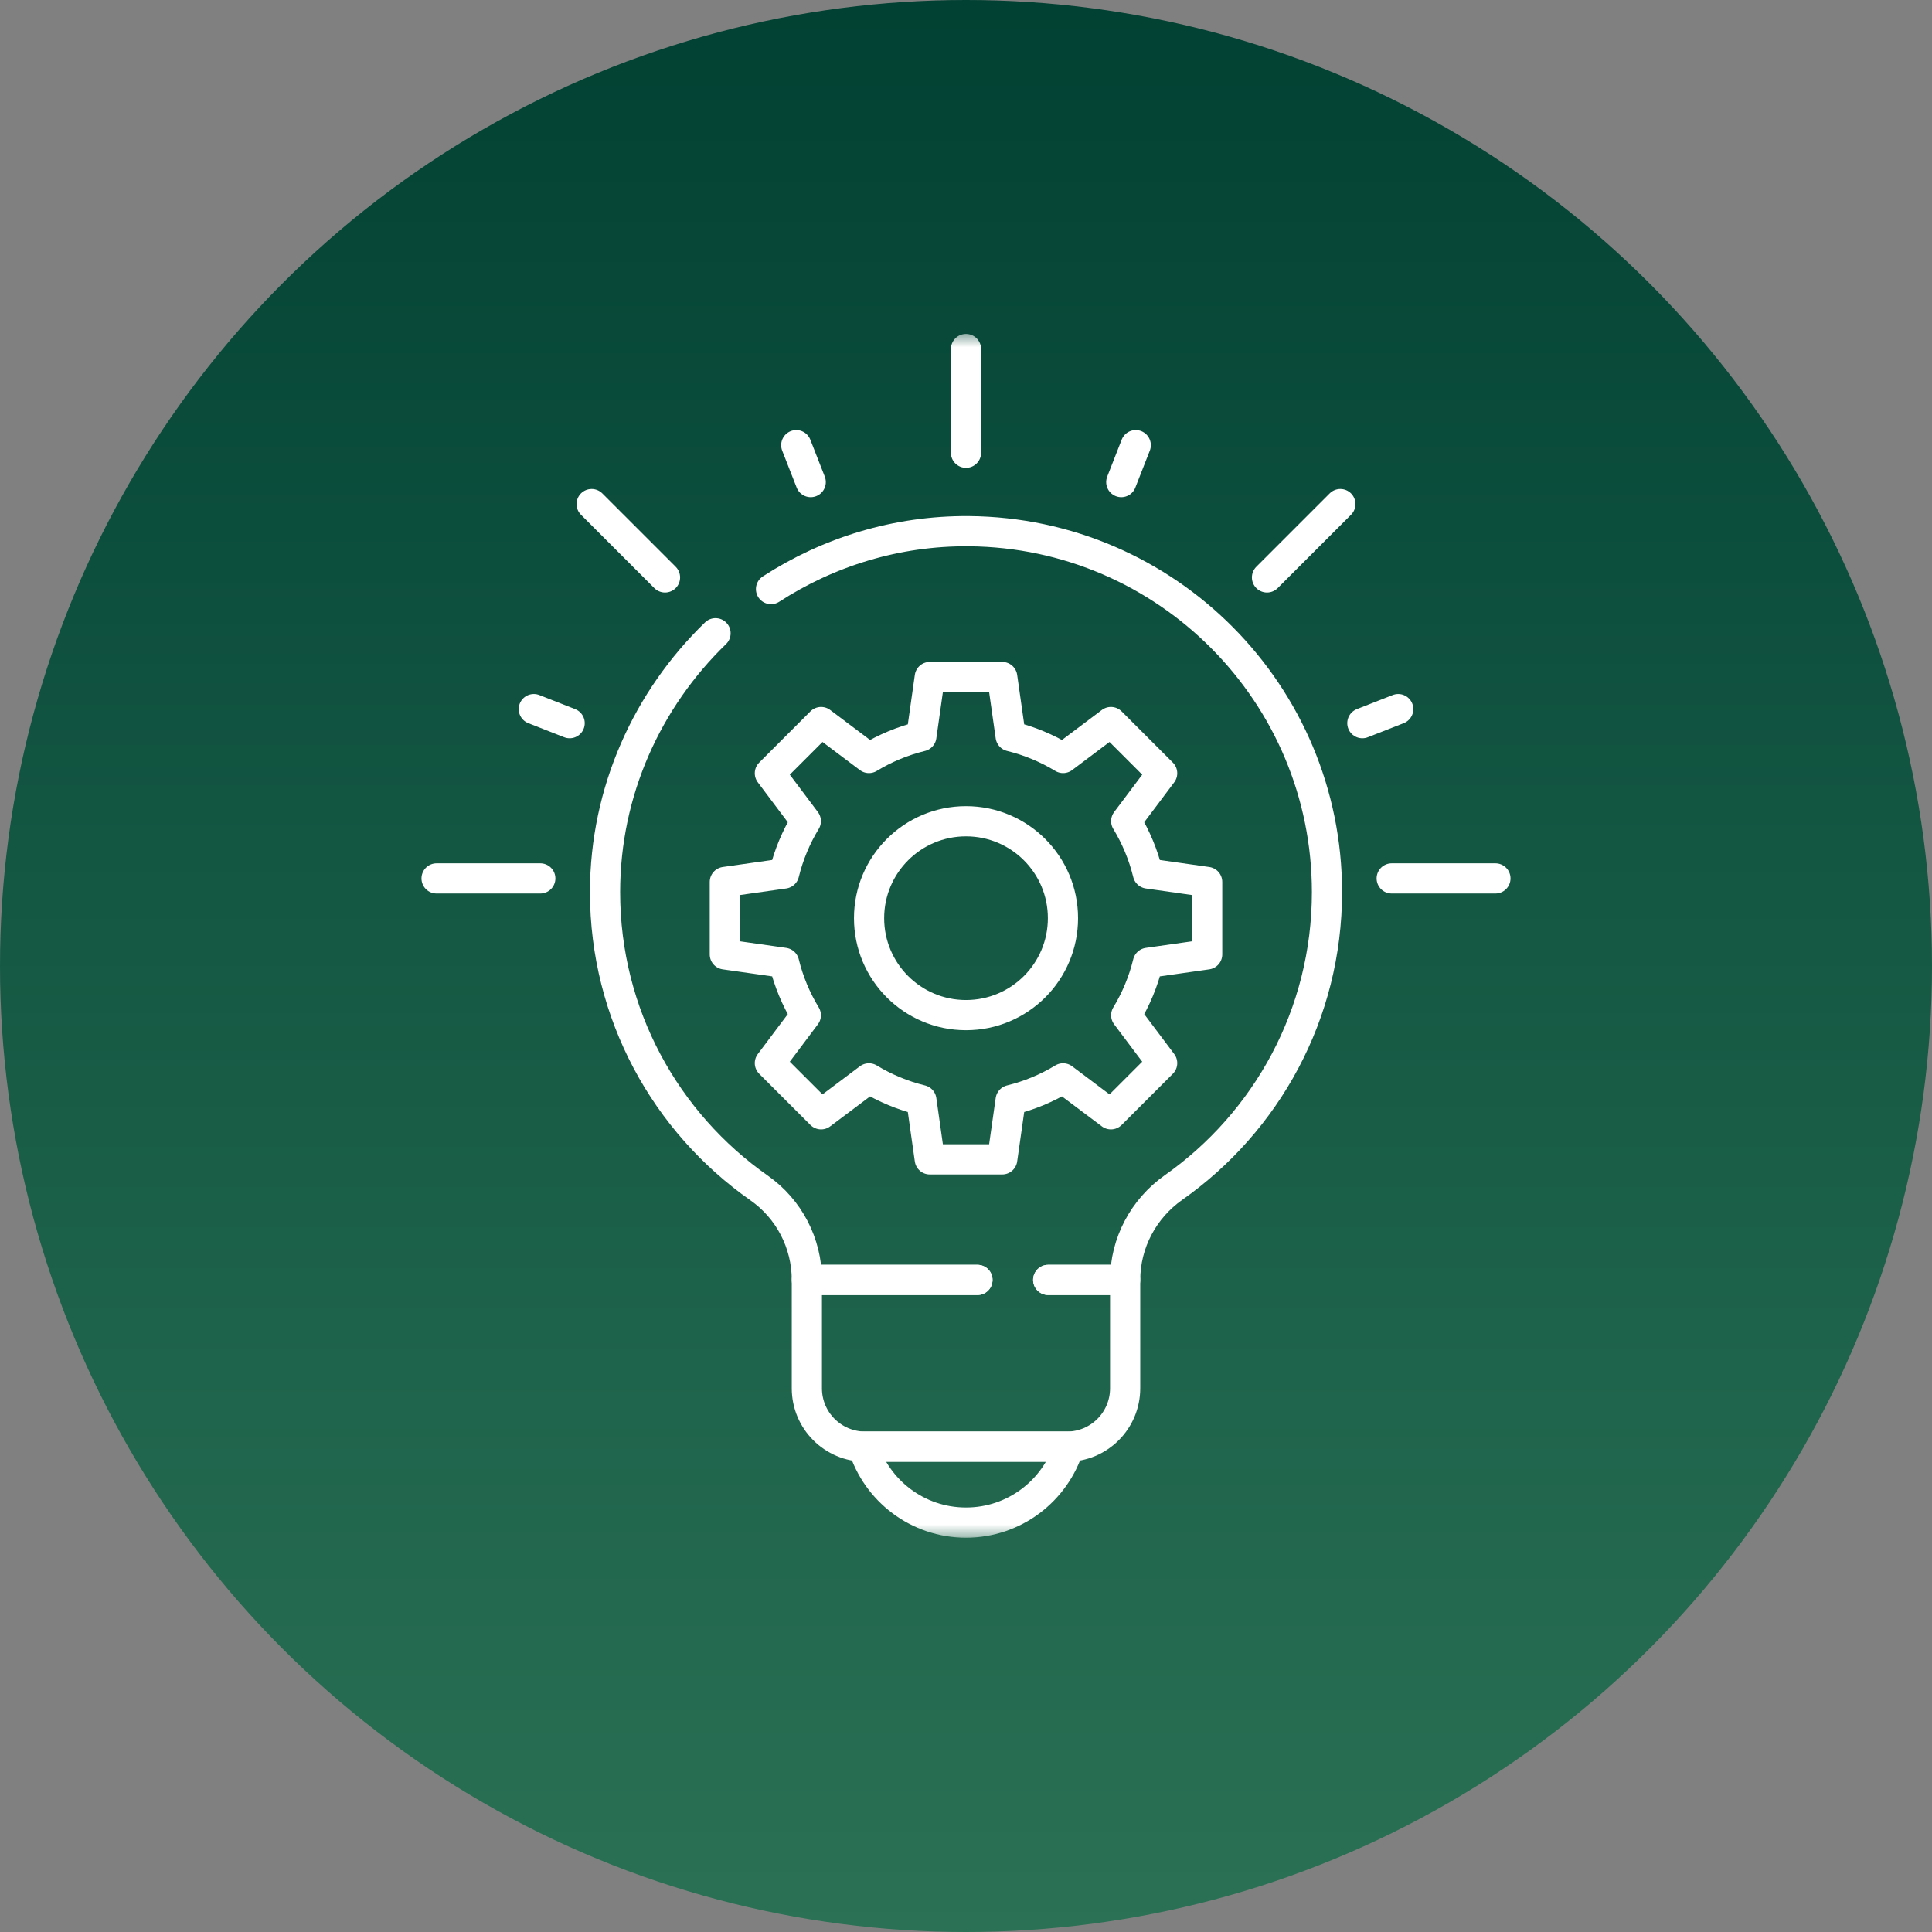
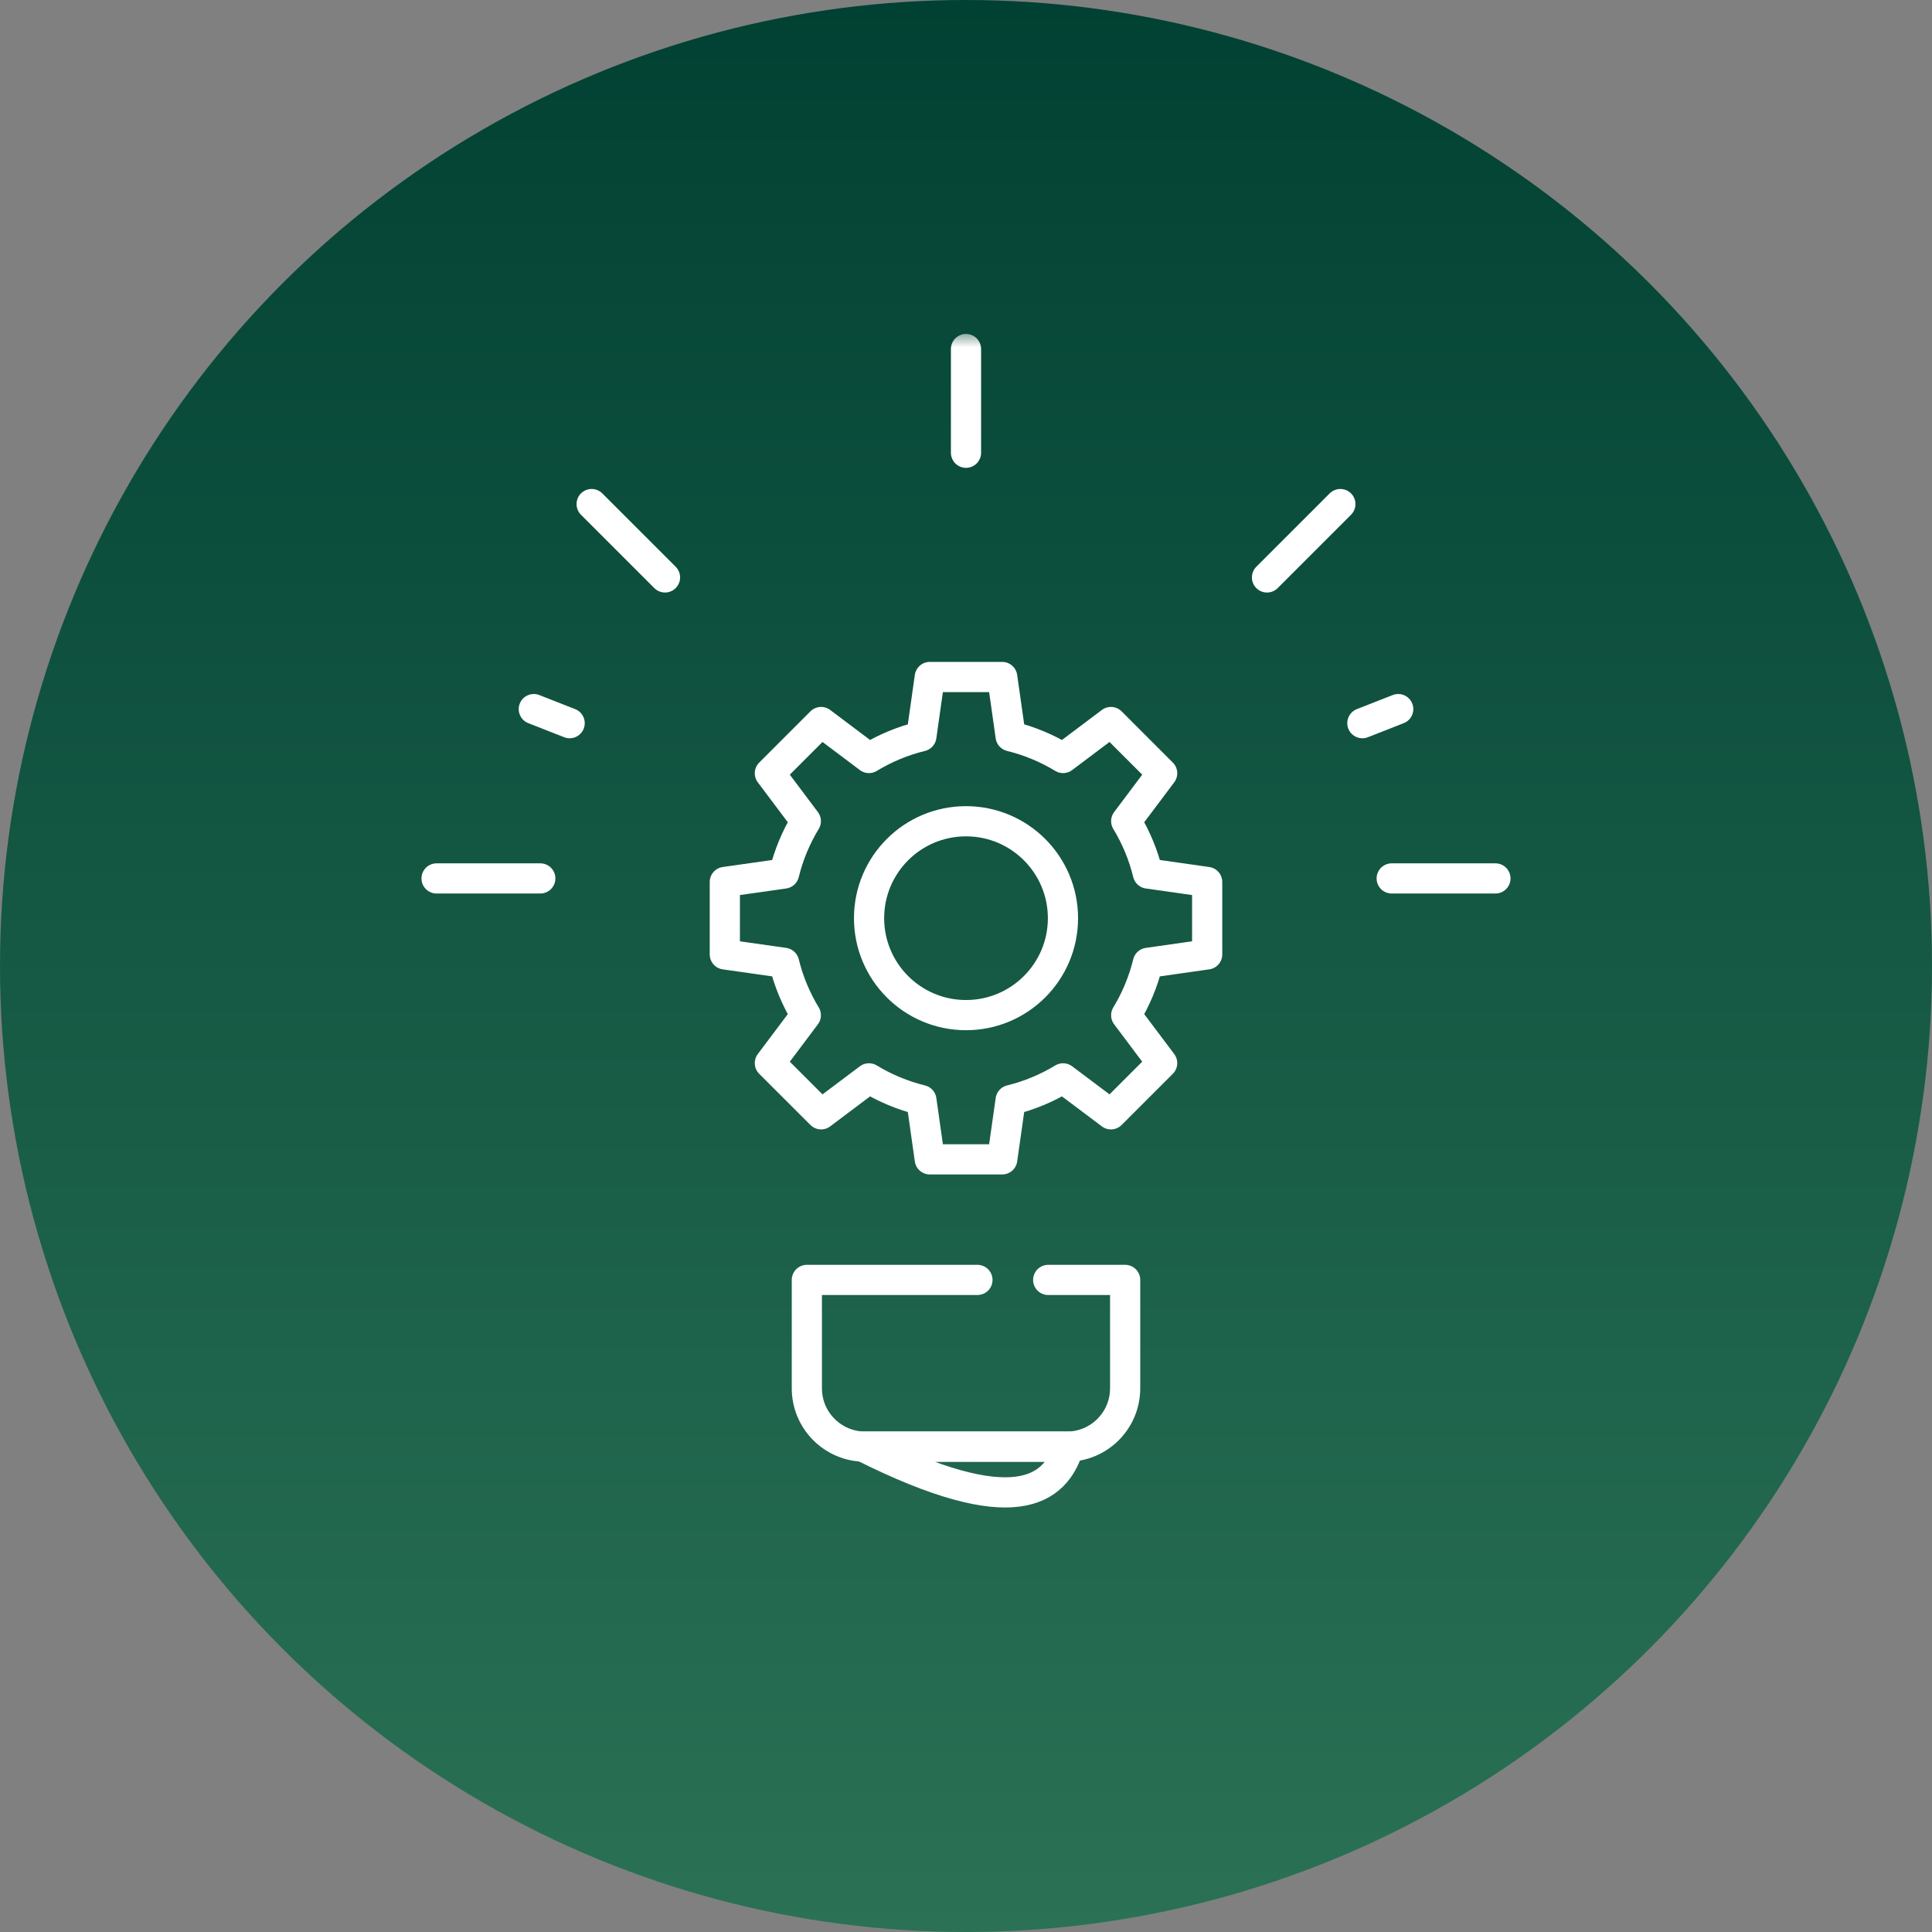
<svg xmlns="http://www.w3.org/2000/svg" width="64" height="64" viewBox="0 0 64 64" fill="none">
  <rect x="0" y="0" width="64" height="64" fill="#808080" stroke="none" />
  <circle cx="32" cy="32" r="32" fill="url(#paint0_linear_585_516)" />
  <g clip-path="url(#clip0_585_516)">
    <mask id="mask0_585_516" style="mask-type:luminance" maskUnits="userSpaceOnUse" x="12" y="11" width="40" height="40">
      <path d="M12 11H52V51H12V11Z" fill="white" />
    </mask>
    <g mask="url(#mask0_585_516)">
      <path d="M34.723 42.399H37.272V45.989C37.272 47.057 36.407 47.922 35.34 47.922H28.661C27.593 47.922 26.728 47.057 26.728 45.989V42.399H32.379" stroke="white" stroke-miterlimit="10" stroke-linecap="round" stroke-linejoin="round" />
-       <path d="M28.591 47.922C29.039 49.379 30.396 50.438 32 50.438C33.605 50.438 34.961 49.379 35.41 47.922H28.591Z" stroke="white" stroke-miterlimit="10" stroke-linecap="round" stroke-linejoin="round" />
+       <path d="M28.591 47.922C33.605 50.438 34.961 49.379 35.41 47.922H28.591Z" stroke="white" stroke-miterlimit="10" stroke-linecap="round" stroke-linejoin="round" />
      <path d="M32 33.627C30.227 33.627 28.789 32.19 28.789 30.416C28.789 28.642 30.227 27.205 32 27.205C33.774 27.205 35.212 28.642 35.212 30.416C35.212 32.19 33.774 33.627 32 33.627ZM39.989 31.616V29.216L38.026 28.937C37.874 28.317 37.63 27.732 37.307 27.201L38.498 25.615L36.801 23.918L35.216 25.11C34.684 24.787 34.1 24.542 33.479 24.39L33.2 22.427H30.8L30.522 24.39C29.901 24.542 29.317 24.787 28.785 25.11L27.2 23.918L25.503 25.615L26.694 27.201C26.371 27.732 26.126 28.317 25.974 28.937L24.011 29.216V31.616L25.974 31.895C26.126 32.515 26.371 33.1 26.694 33.631L25.503 35.217L27.2 36.913L28.785 35.722C29.317 36.045 29.901 36.29 30.522 36.442L30.8 38.405H33.2L33.479 36.442C34.1 36.29 34.684 36.045 35.216 35.722L36.801 36.913L38.498 35.217L37.307 33.631C37.63 33.1 37.874 32.515 38.026 31.895L39.989 31.616Z" stroke="white" stroke-miterlimit="10" stroke-linecap="round" stroke-linejoin="round" />
      <path d="M32 14.998V11.562" stroke="white" stroke-miterlimit="10" stroke-linecap="round" stroke-linejoin="round" />
      <path d="M46.102 29.099H49.538" stroke="white" stroke-miterlimit="10" stroke-linecap="round" stroke-linejoin="round" />
      <path d="M14.462 29.099H17.898" stroke="white" stroke-miterlimit="10" stroke-linecap="round" stroke-linejoin="round" />
      <path d="M19.599 16.698L22.029 19.128" stroke="white" stroke-miterlimit="10" stroke-linecap="round" stroke-linejoin="round" />
      <path d="M17.683 23.49L18.87 23.956" stroke="white" stroke-miterlimit="10" stroke-linecap="round" stroke-linejoin="round" />
-       <path d="M26.856 15.97L26.377 14.747" stroke="white" stroke-miterlimit="10" stroke-linecap="round" stroke-linejoin="round" />
-       <path d="M37.144 15.97L37.623 14.747" stroke="white" stroke-miterlimit="10" stroke-linecap="round" stroke-linejoin="round" />
      <path d="M44.401 16.698L41.971 19.128" stroke="white" stroke-miterlimit="10" stroke-linecap="round" stroke-linejoin="round" />
      <path d="M46.318 23.49L45.13 23.956" stroke="white" stroke-miterlimit="10" stroke-linecap="round" stroke-linejoin="round" />
-       <path d="M23.703 20.977C21.452 23.156 20.043 26.202 20.043 29.554C20.043 33.607 22.06 37.189 25.145 39.352C26.139 40.048 26.728 41.186 26.728 42.398V42.399H32H32.379" stroke="white" stroke-miterlimit="10" stroke-linecap="round" stroke-linejoin="round" />
-       <path d="M34.723 42.399H37.273C37.273 41.176 37.879 40.039 38.879 39.335C41.951 37.171 43.958 33.597 43.958 29.553C43.958 22.983 38.659 17.651 32.102 17.596C29.694 17.576 27.437 18.285 25.541 19.514" stroke="white" stroke-miterlimit="10" stroke-linecap="round" stroke-linejoin="round" />
    </g>
  </g>
  <defs>
    <linearGradient id="paint0_linear_585_516" x1="32" y1="0" x2="32" y2="64" gradientUnits="userSpaceOnUse">
      <stop stop-color="#014133" />
      <stop offset="1" stop-color="#2A7155" />
    </linearGradient>
    <clipPath id="clip0_585_516">
      <rect width="40" height="40" fill="white" transform="translate(12 11)" />
    </clipPath>
  </defs>
</svg>